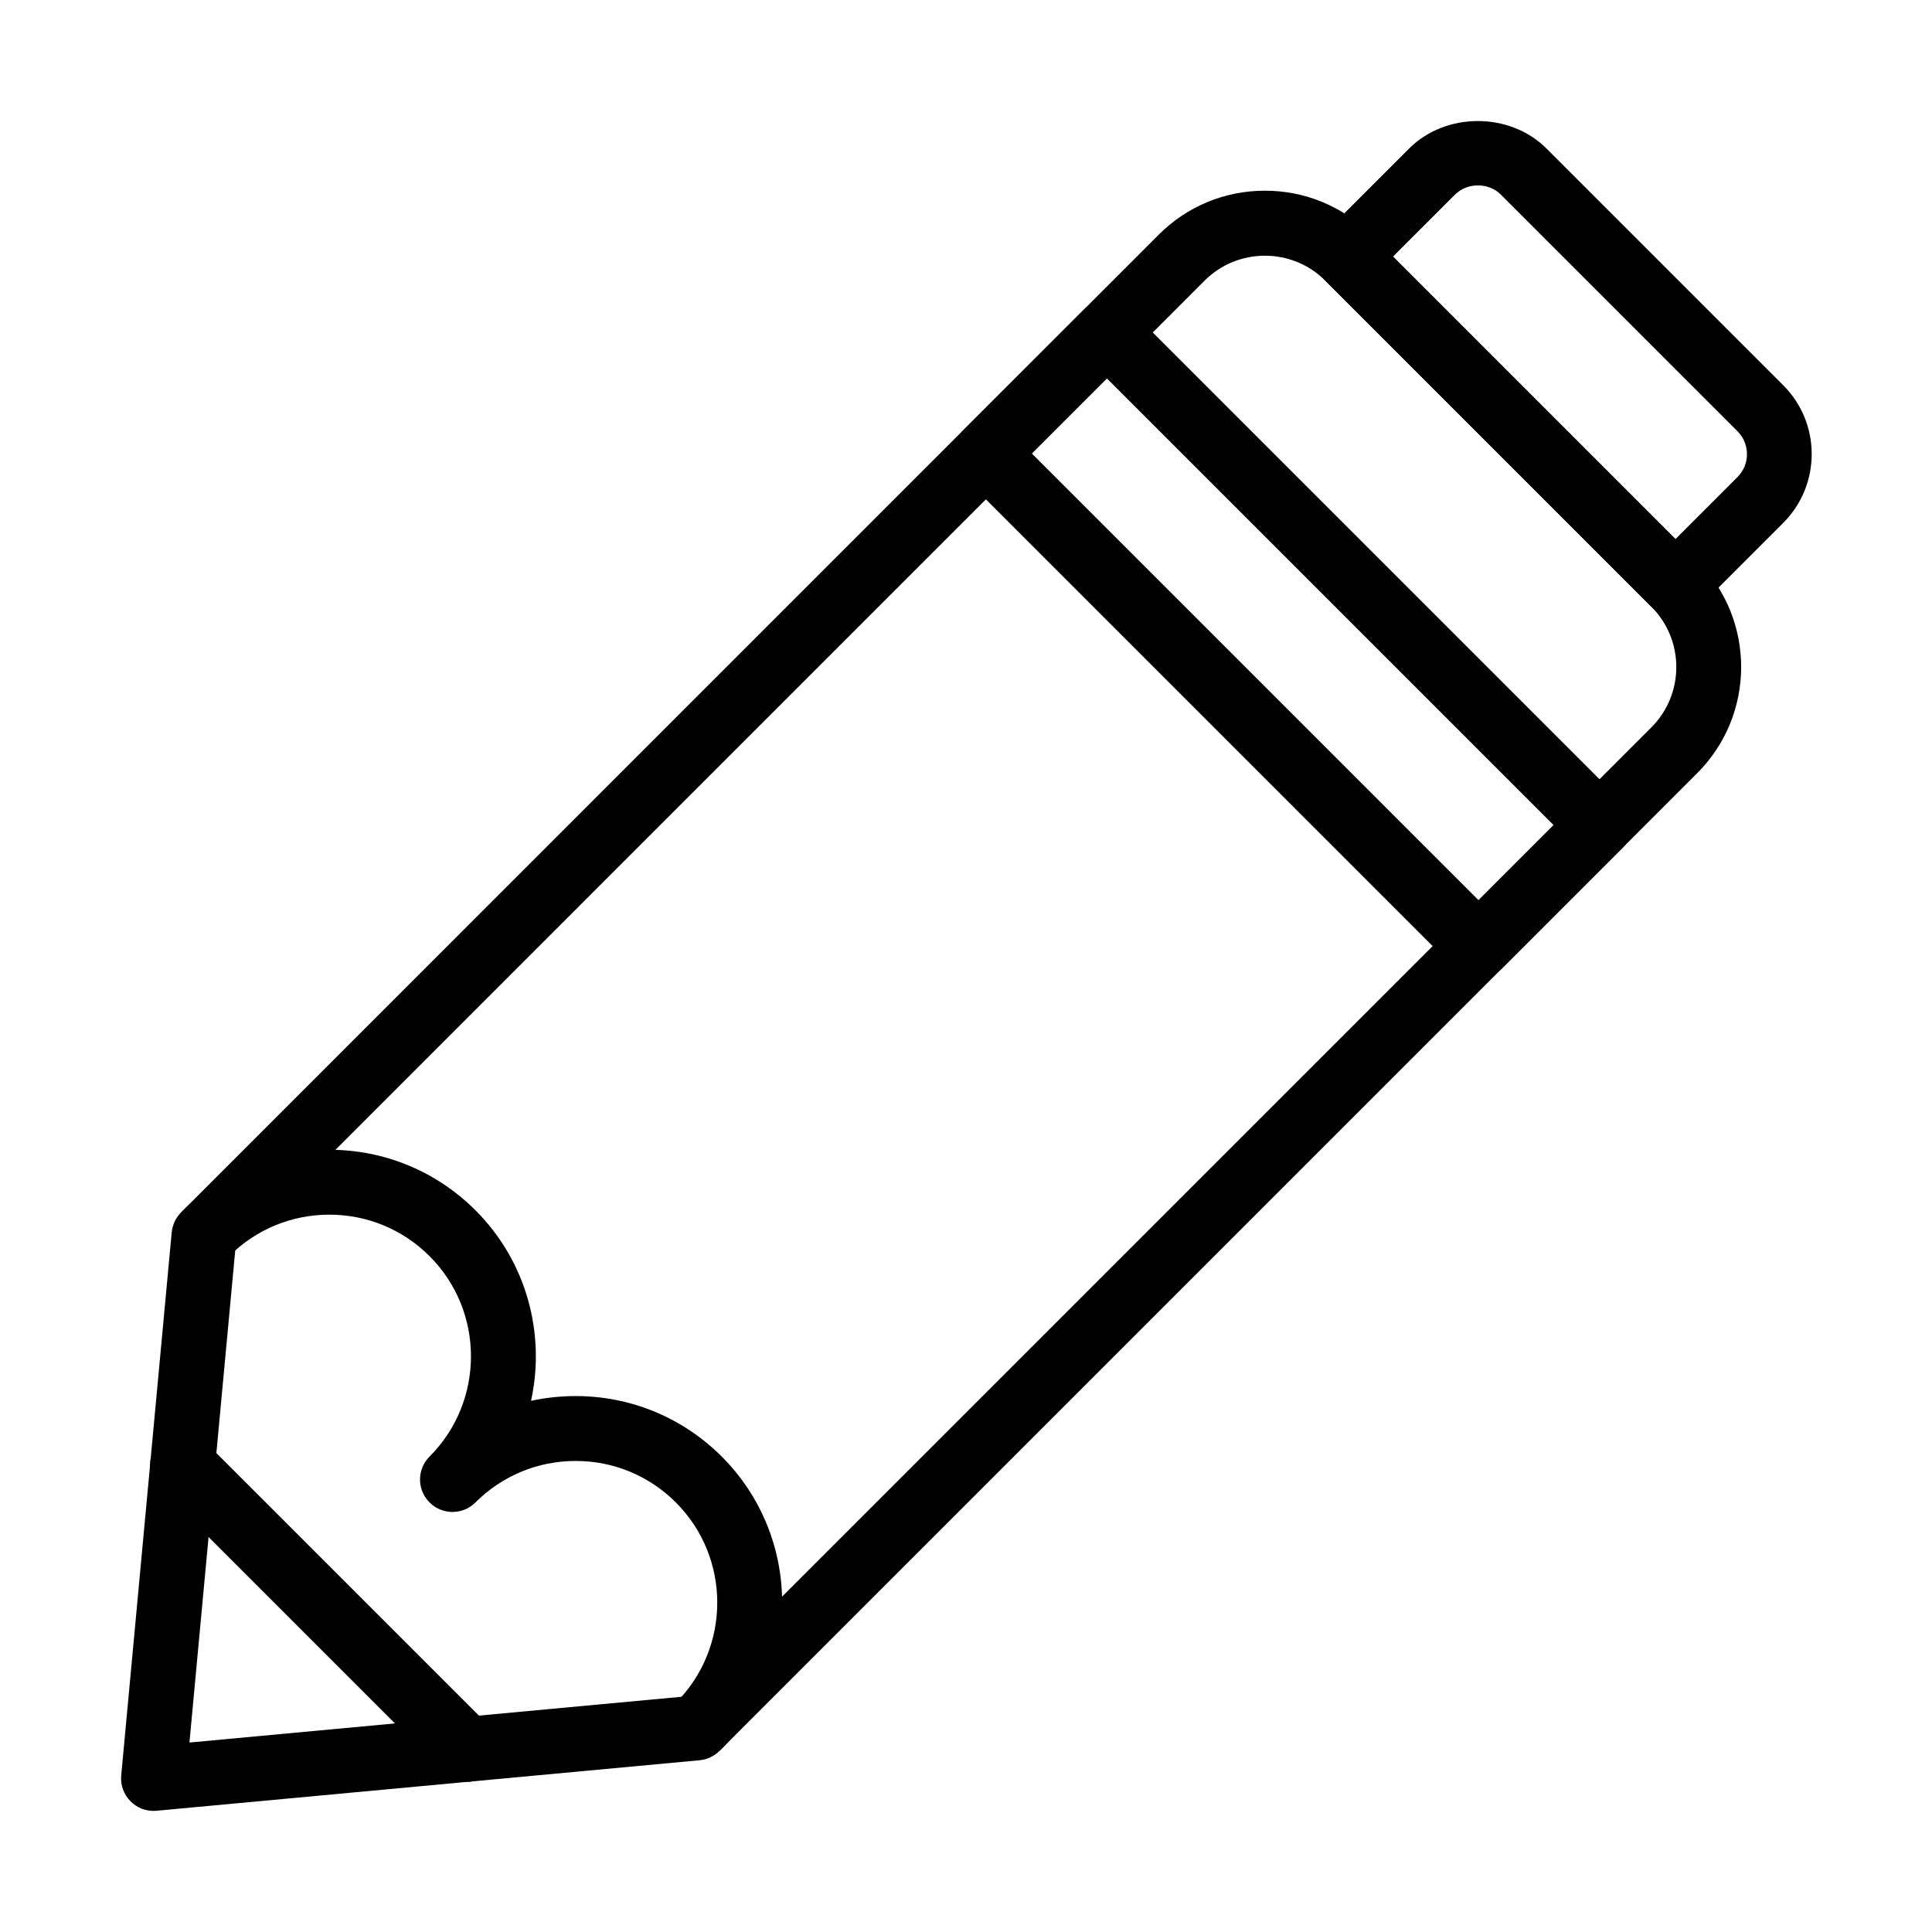
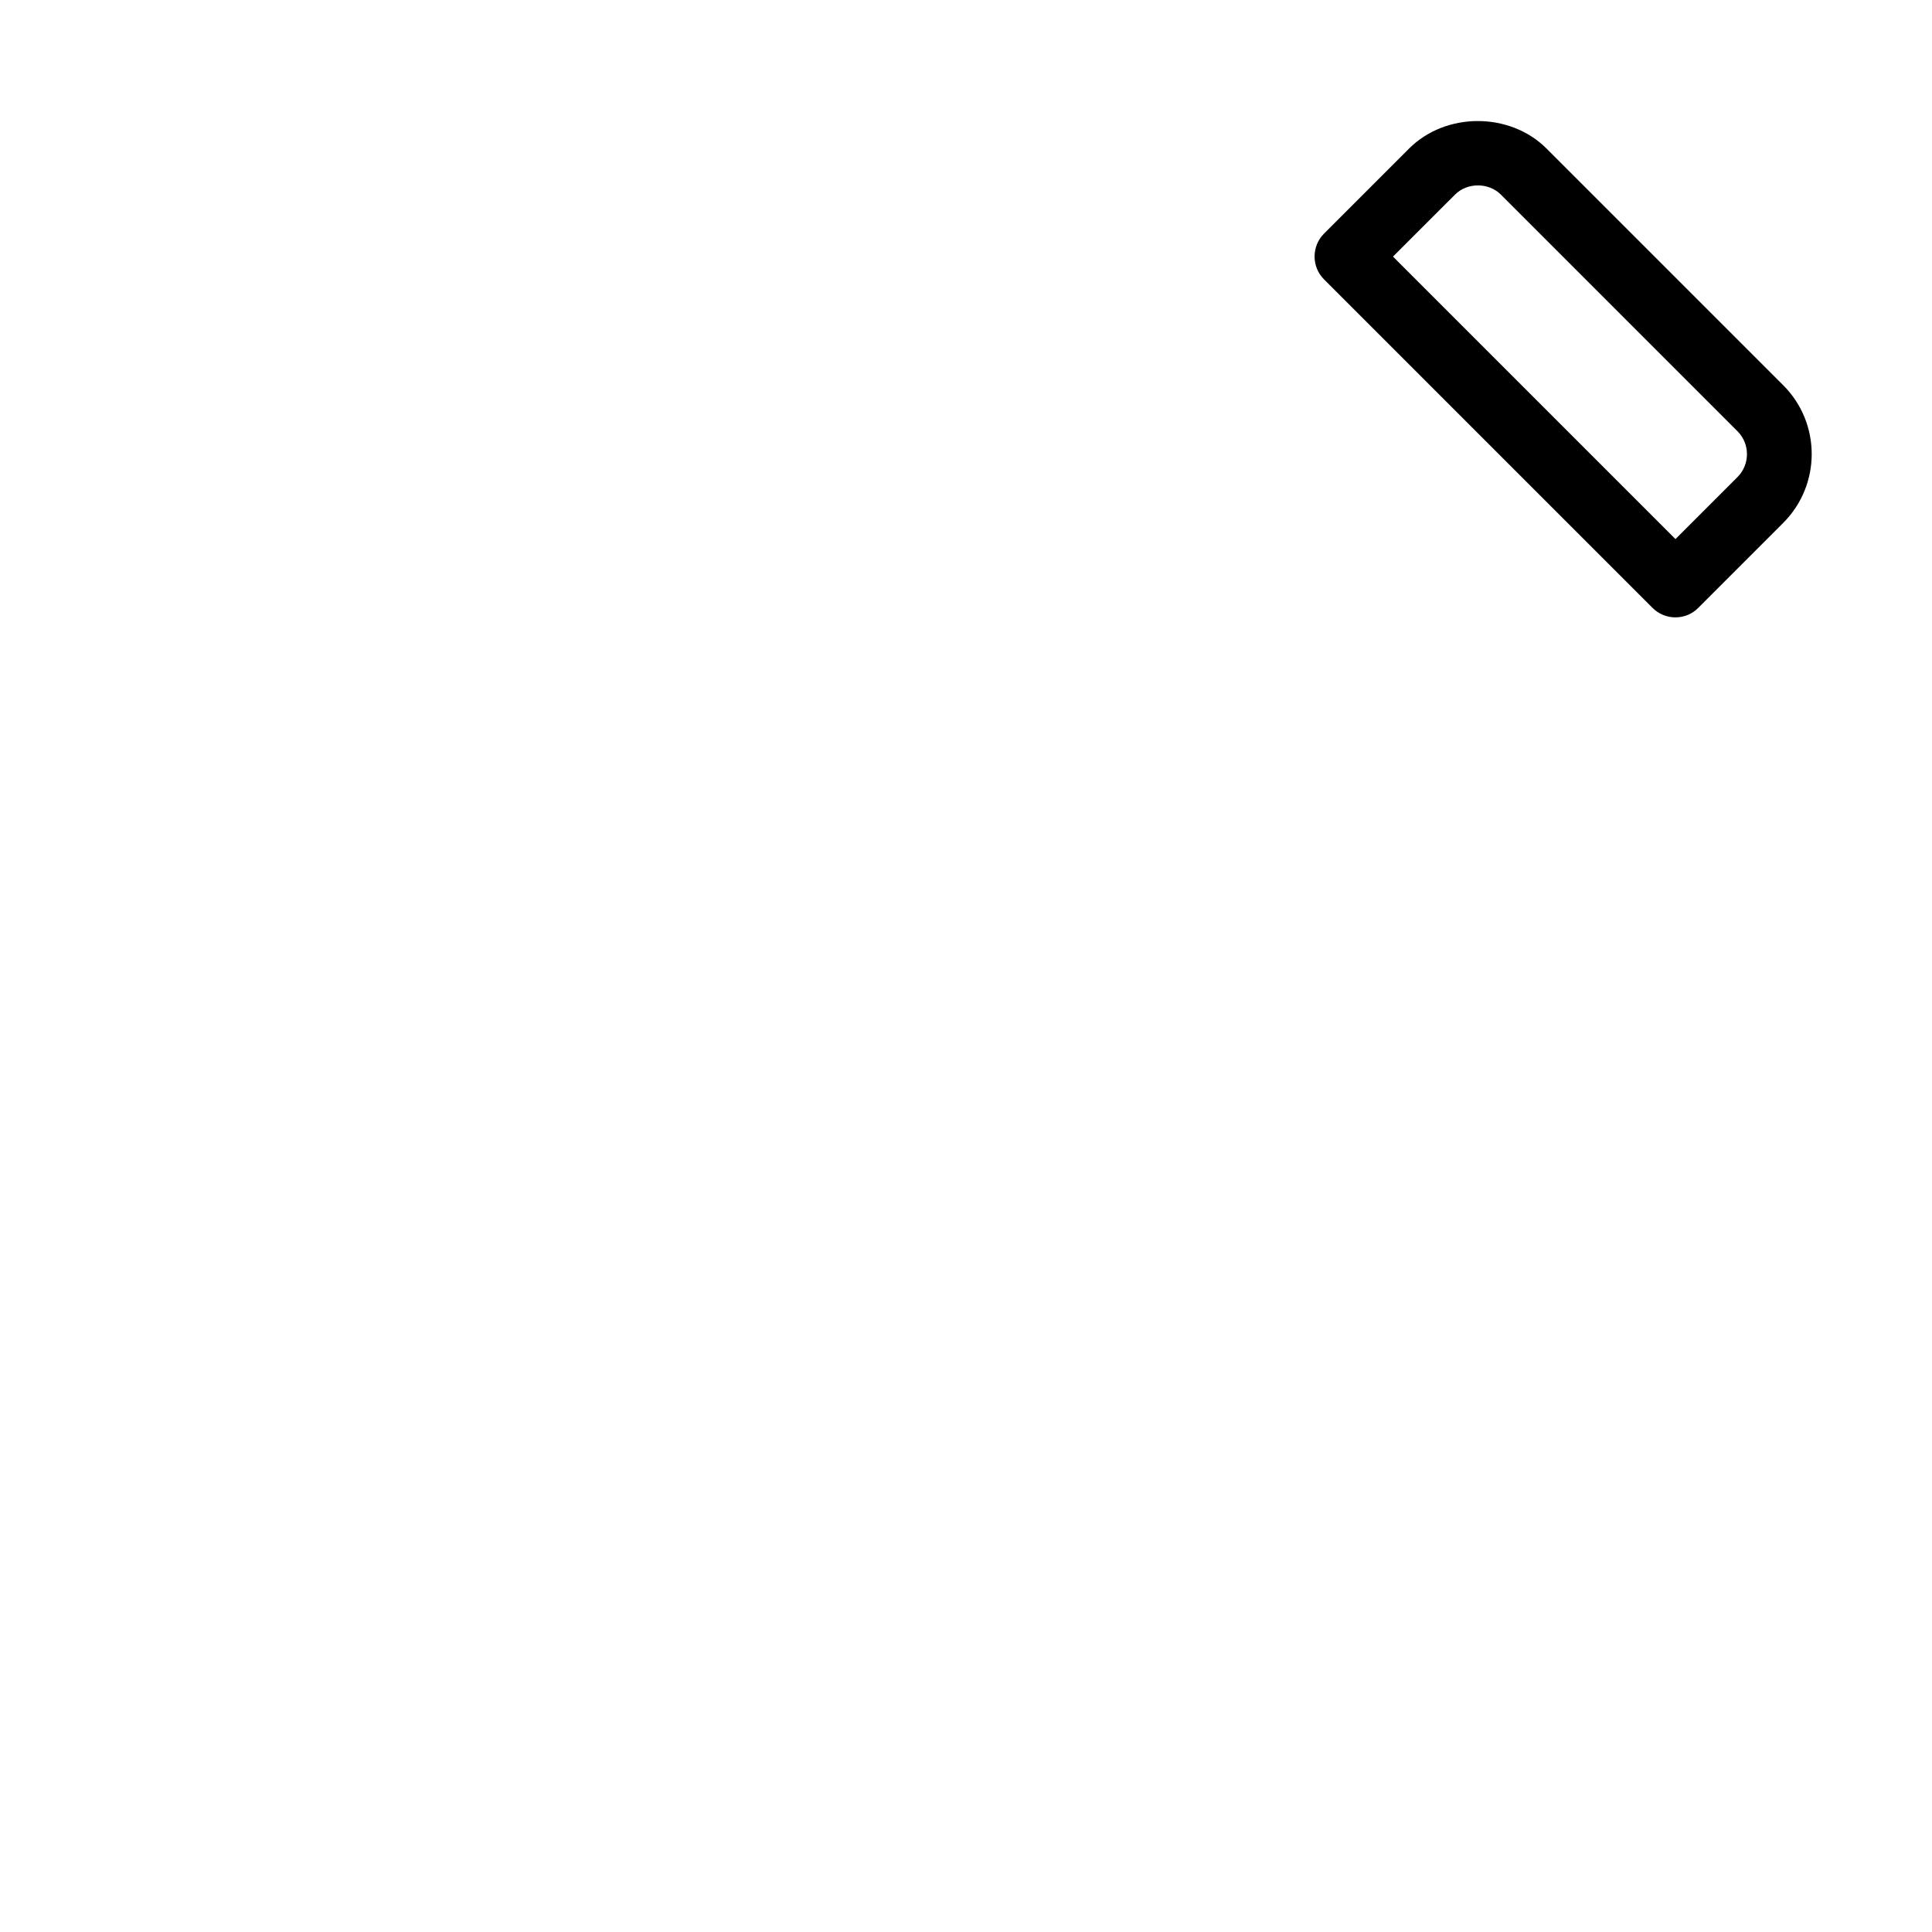
<svg xmlns="http://www.w3.org/2000/svg" fill="#000000" width="800px" height="800px" version="1.1" viewBox="144 144 512 512">
  <g>
-     <path d="m184.69 623.91c-2.269 0-4.461-0.906-6.078-2.527-1.816-1.816-2.727-4.324-2.488-6.871l13.383-143.93c0.199-1.992 1.066-3.867 2.488-5.289l259.09-259.11c7.519-7.519 17.512-11.648 28.133-11.648s20.609 4.129 28.133 11.648l86.434 86.438c15.52 15.516 15.52 40.746 0 56.266l-259.11 259.11c-1.422 1.422-3.277 2.293-5.289 2.488l-143.93 13.387c-0.254 0.02-0.512 0.039-0.77 0.039zm21.66-148.64-12.145 130.52 130.52-12.141 256.91-256.89c8.805-8.809 8.805-23.141 0-31.965l-86.434-86.434c-8.805-8.785-23.141-8.809-31.965 0zm122.27 126.65h0.082z" />
-     <path d="m329.19 609.96c-2.191 0-4.402-0.848-6.082-2.523-3.356-3.359-3.356-8.809 0-12.164 14.629-14.648 14.629-38.477 0-53.109-7.086-7.086-16.523-10.996-26.555-10.996-10.027 0-19.465 3.91-26.555 10.996-3.356 3.359-8.805 3.359-12.16 0-1.68-1.676-2.527-3.867-2.527-6.078 0-2.191 0.848-4.402 2.527-6.082 14.629-14.648 14.629-38.48 0-53.109-7.09-7.086-16.523-10.996-26.555-10.996s-19.465 3.91-26.555 10.996c-3.356 3.356-8.805 3.356-12.16 0-3.359-3.356-3.359-8.805 0-12.16 10.324-10.348 24.086-16.031 38.715-16.031s28.371 5.707 38.715 16.031c13.684 13.68 18.598 32.871 14.73 50.5 3.828-0.828 7.797-1.262 11.824-1.262 14.629 0 28.371 5.707 38.719 16.031 21.34 21.344 21.34 56.07 0 77.434-1.68 1.676-3.891 2.523-6.082 2.523z" />
    <path d="m588 307.61c-2.289 0-4.461-0.906-6.078-2.527l-87.027-87.027c-3.359-3.356-3.359-8.805 0-12.16l22.504-22.508c9.715-9.734 26.734-9.754 36.469 0l62.703 62.703c10.066 10.051 10.066 26.418 0 36.484l-22.508 22.508c-1.578 1.621-3.769 2.527-6.062 2.527zm-74.844-95.613 74.863 74.863 16.426-16.426c3.359-3.356 3.359-8.805 0-12.16l-62.703-62.707c-3.258-3.254-8.922-3.234-12.141 0z" />
-     <path d="m535.82 403.33c-2.289 0-4.461-0.906-6.082-2.527l-130.54-130.54c-3.356-3.356-3.356-8.805 0-12.16l32.062-32.062c3.219-3.219 8.926-3.219 12.16 0l130.54 130.54c3.356 3.356 3.356 8.805 0 12.16l-32.062 32.062c-1.621 1.621-3.793 2.527-6.082 2.527zm-118.38-139.15 118.38 118.38 19.902-19.898-118.38-118.38z" />
-     <path d="m267.7 616.2c-2.191 0-4.402-0.828-6.082-2.527l-75.32-75.32c-3.356-3.356-3.356-8.805 0-12.16 3.359-3.356 8.809-3.356 12.164 0l75.32 75.32c3.356 3.356 3.356 8.805 0 12.16-1.68 1.68-3.871 2.527-6.082 2.527z" />
  </g>
</svg>